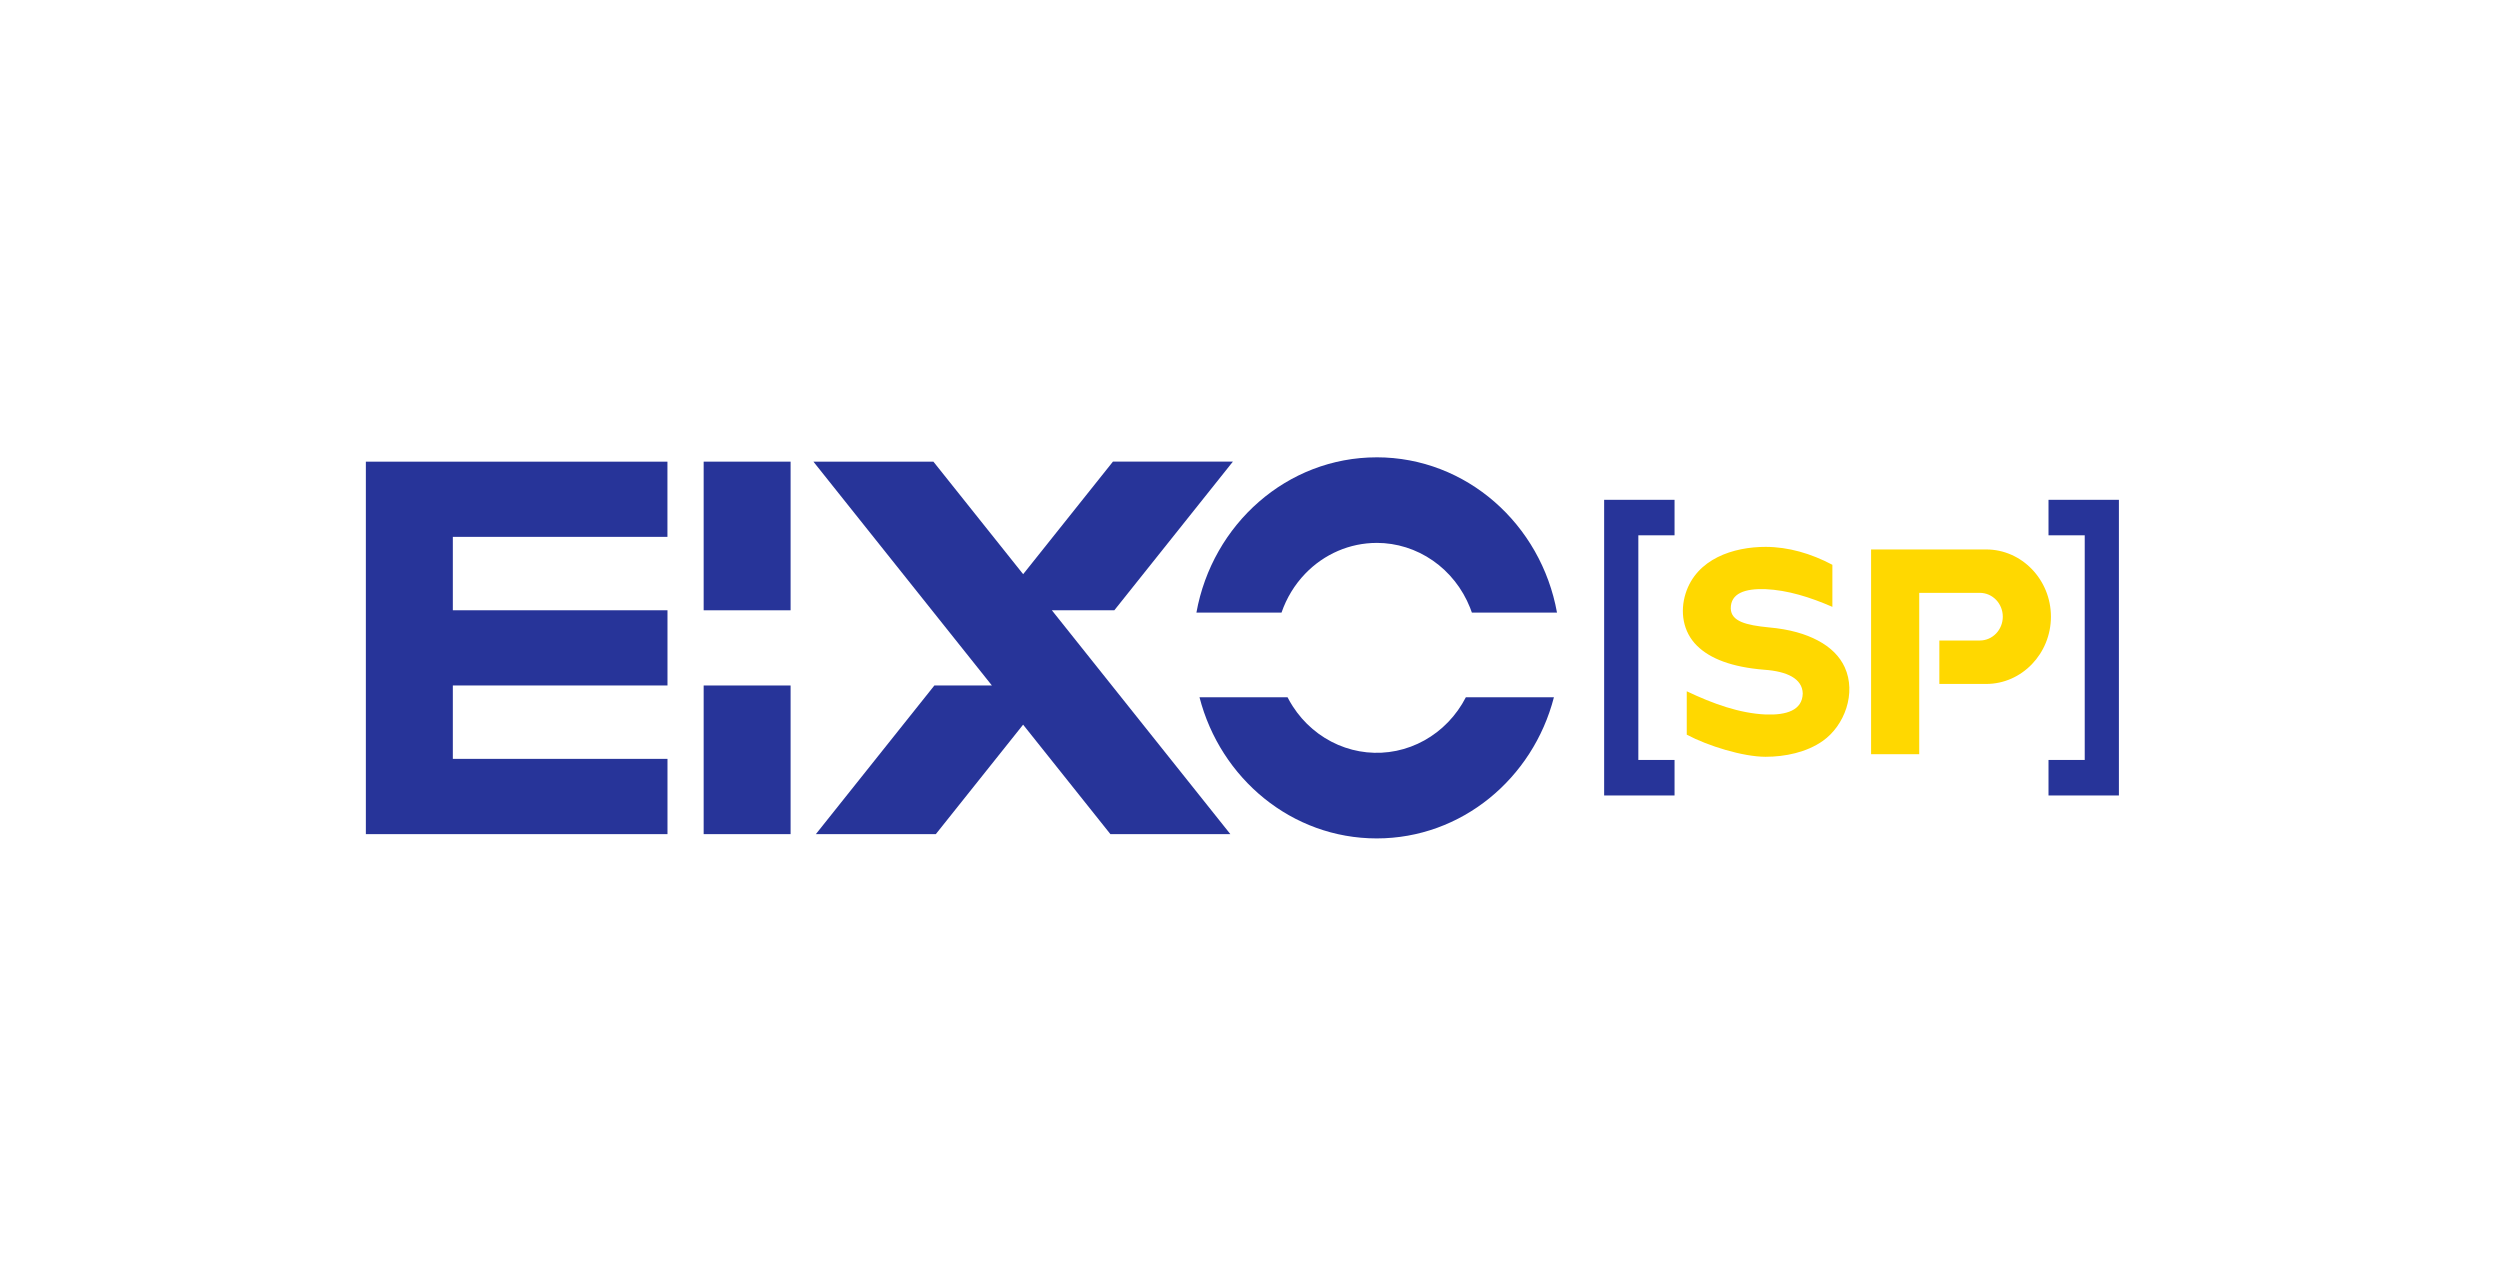
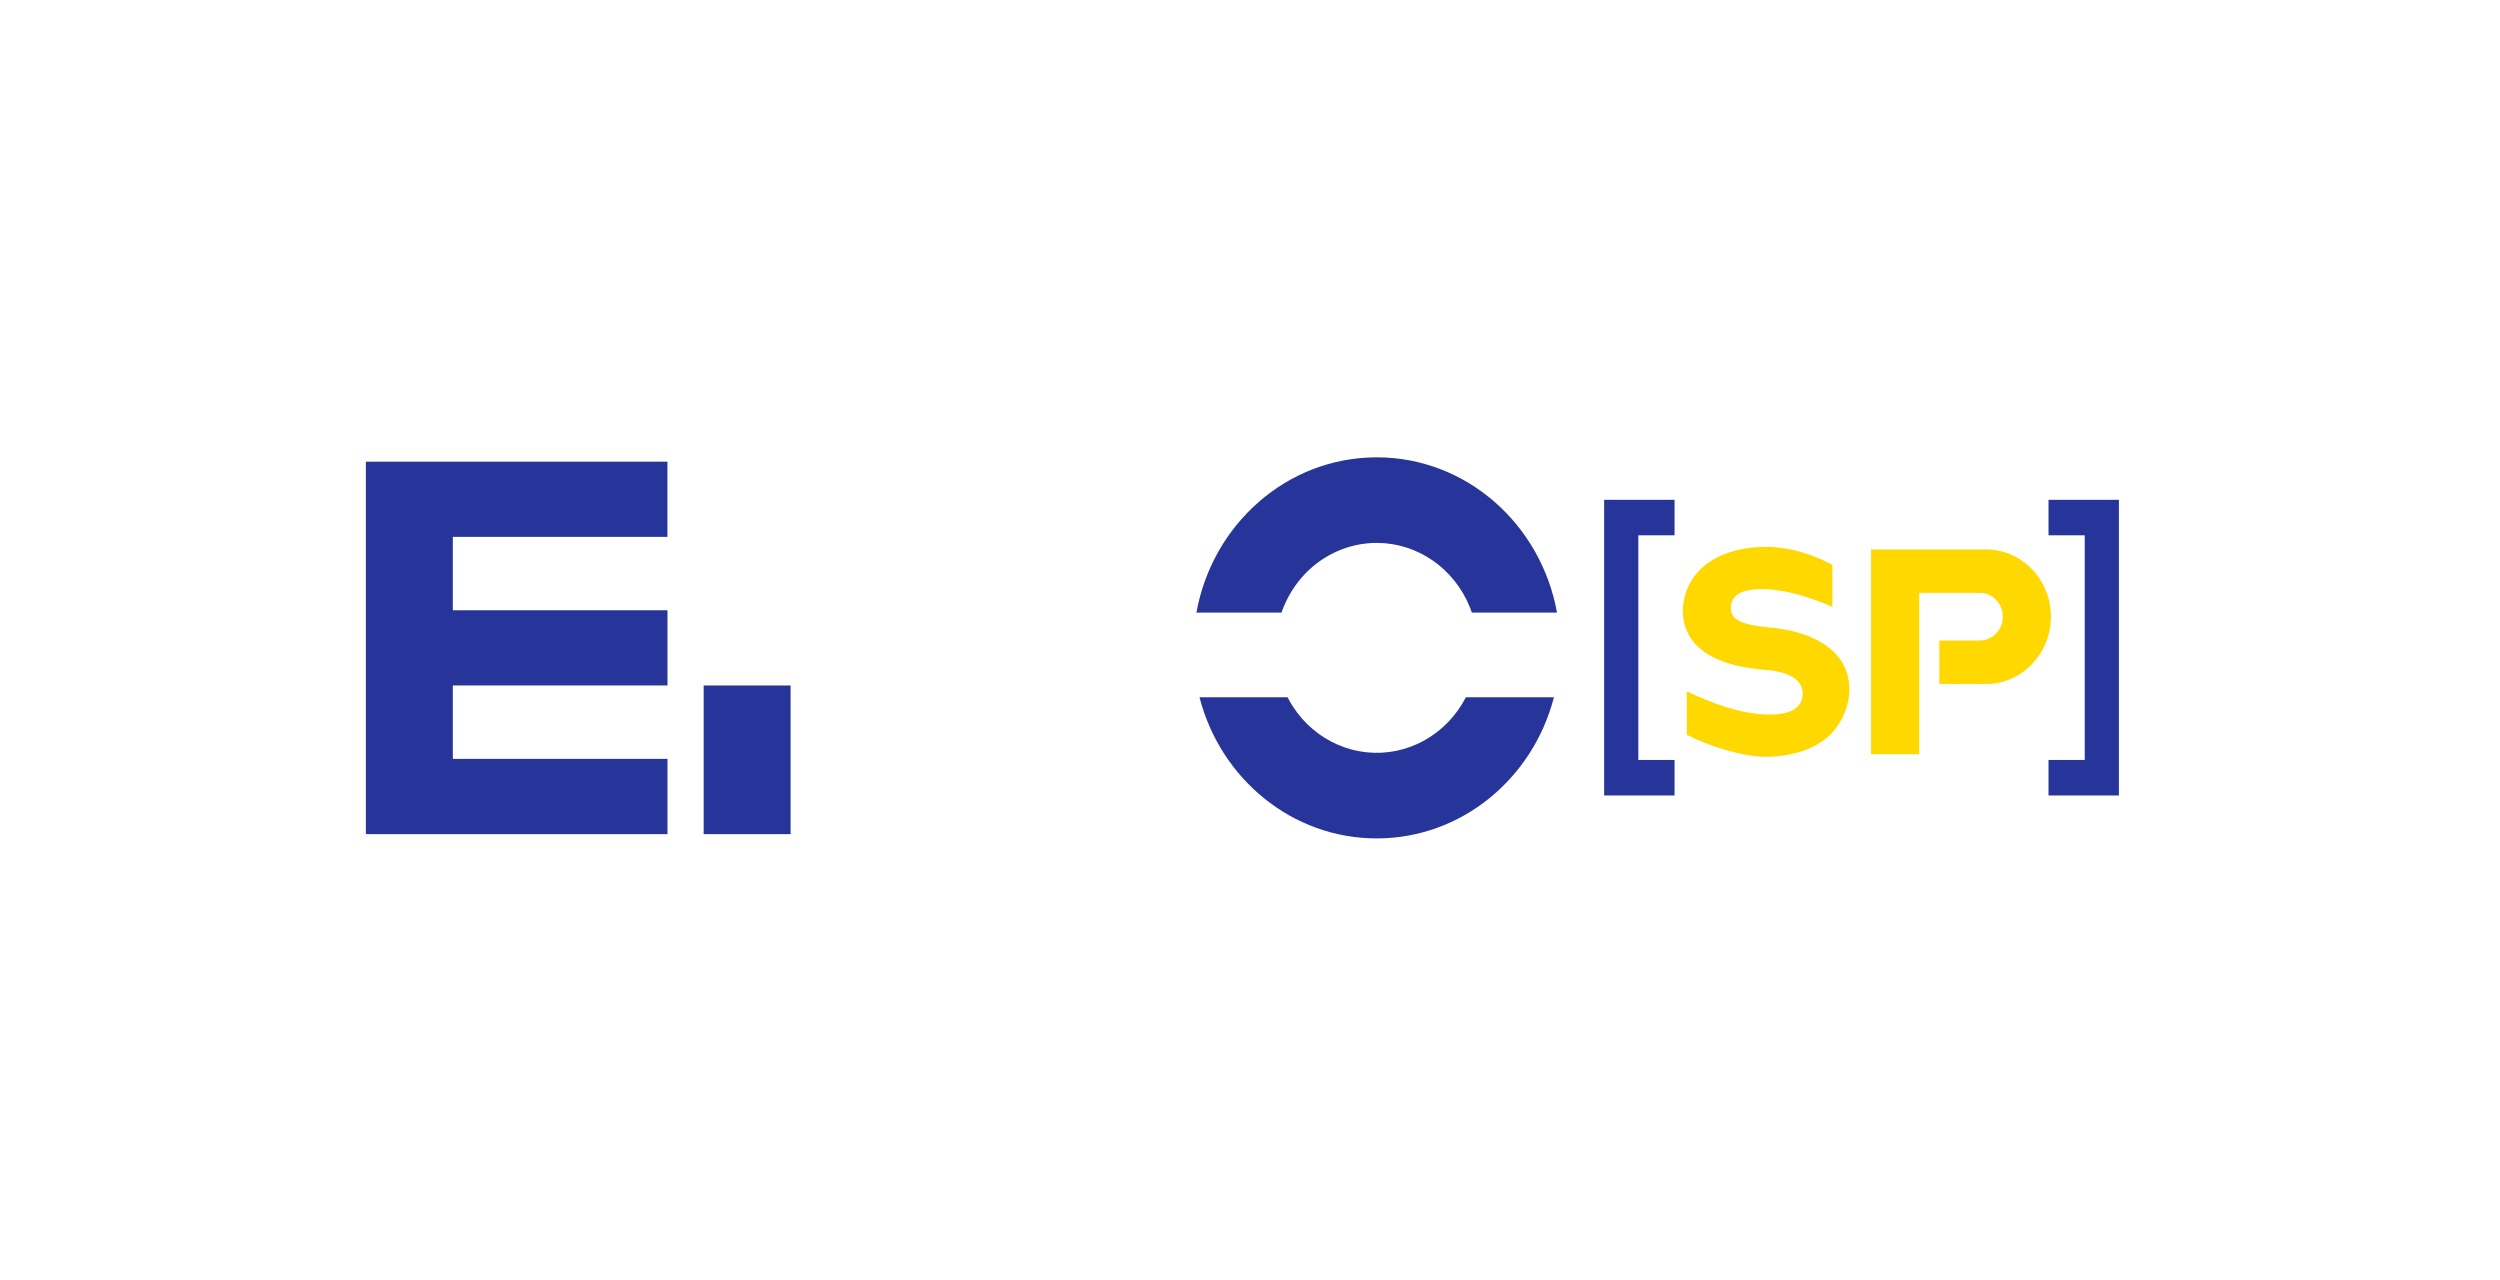
<svg xmlns="http://www.w3.org/2000/svg" width="164" height="84" viewBox="0 0 164 84" fill="none">
  <path fill-rule="evenodd" clip-rule="evenodd" d="M122.743 36.044H130.296C132.631 36.044 134.541 38.028 134.541 40.454C134.541 42.88 132.631 44.867 130.296 44.867H127.221V42.017H129.879C130.278 42.017 130.66 41.852 130.943 41.559C131.225 41.266 131.383 40.868 131.383 40.454C131.383 40.039 131.225 39.642 130.943 39.349C130.66 39.056 130.278 38.891 129.879 38.891H125.901V49.475H122.743V36.044ZM110.651 45.348V48.195C112.056 48.94 114.339 49.642 115.814 49.645C117.103 49.645 118.508 49.355 119.571 48.608C121.01 47.596 121.786 45.462 121.014 43.771C120.692 43.068 120.107 42.466 119.237 42.009C118.452 41.595 117.423 41.278 116.023 41.156C114.544 41.01 113.565 40.764 113.538 39.921C113.527 38.921 114.465 38.6 115.814 38.648C117.277 38.714 118.74 39.174 120.204 39.81V37.05C118.799 36.306 117.308 35.877 115.832 35.875C113.718 35.872 111.293 36.651 110.573 38.941C110.205 40.119 110.389 41.441 111.326 42.363C112.188 43.212 113.605 43.763 115.734 43.935C117.213 44.038 118.233 44.508 118.26 45.49C118.236 46.604 117.181 46.919 115.832 46.871C114.105 46.793 112.378 46.168 110.651 45.348Z" fill="#FFD800" />
  <path d="M109.85 32.788V35.116H107.475V49.853H109.85V52.183H105.232V32.788H109.85Z" fill="#273499" />
-   <path d="M134.382 32.788V35.116H136.758V49.853H134.382V52.183H139V32.788H134.382Z" fill="#273499" />
+   <path d="M134.382 32.788V35.116H136.758V49.853H134.382V52.183H139V32.788H134.382" fill="#273499" />
  <path d="M93.994 36.774C92.904 36.017 91.622 35.613 90.311 35.613V35.615C88.553 35.615 86.867 36.34 85.624 37.632C84.923 38.36 84.395 39.234 84.068 40.186H78.485C79.53 34.389 84.427 30.001 90.311 30.001V30C96.195 30.001 101.094 34.389 102.139 40.186H96.555C96.518 40.078 96.478 39.97 96.436 39.864C95.934 38.606 95.084 37.53 93.994 36.774Z" fill="#273499" />
  <path d="M84.463 45.741C84.566 45.941 84.678 46.136 84.8 46.326C85.528 47.458 86.564 48.34 87.775 48.861C88.987 49.382 90.32 49.519 91.605 49.253C92.891 48.987 94.072 48.331 94.999 47.368C95.463 46.885 95.854 46.337 96.16 45.741H101.937C100.562 51.073 95.878 55 90.311 55C84.745 55 80.061 51.073 78.687 45.741H84.463Z" fill="#273499" />
-   <path d="M51.863 30.284H46.16V40.035H51.863V30.284Z" fill="#273499" />
  <path d="M51.863 44.968H46.16V54.719H51.863V44.968Z" fill="#273499" />
  <path d="M43.784 30.284V35.217L29.706 35.219V40.033H43.787V44.968H29.706V49.782H43.787V54.717H24V30.284H43.784Z" fill="#273499" />
-   <path d="M53.359 30.284H61.228L61.229 30.282L67.119 37.667L73.009 30.282H80.878L73.101 40.033H69.001L80.71 54.717H72.841L67.116 47.538L61.391 54.717H53.522L61.295 44.968H65.069L53.359 30.284Z" fill="#273499" />
</svg>